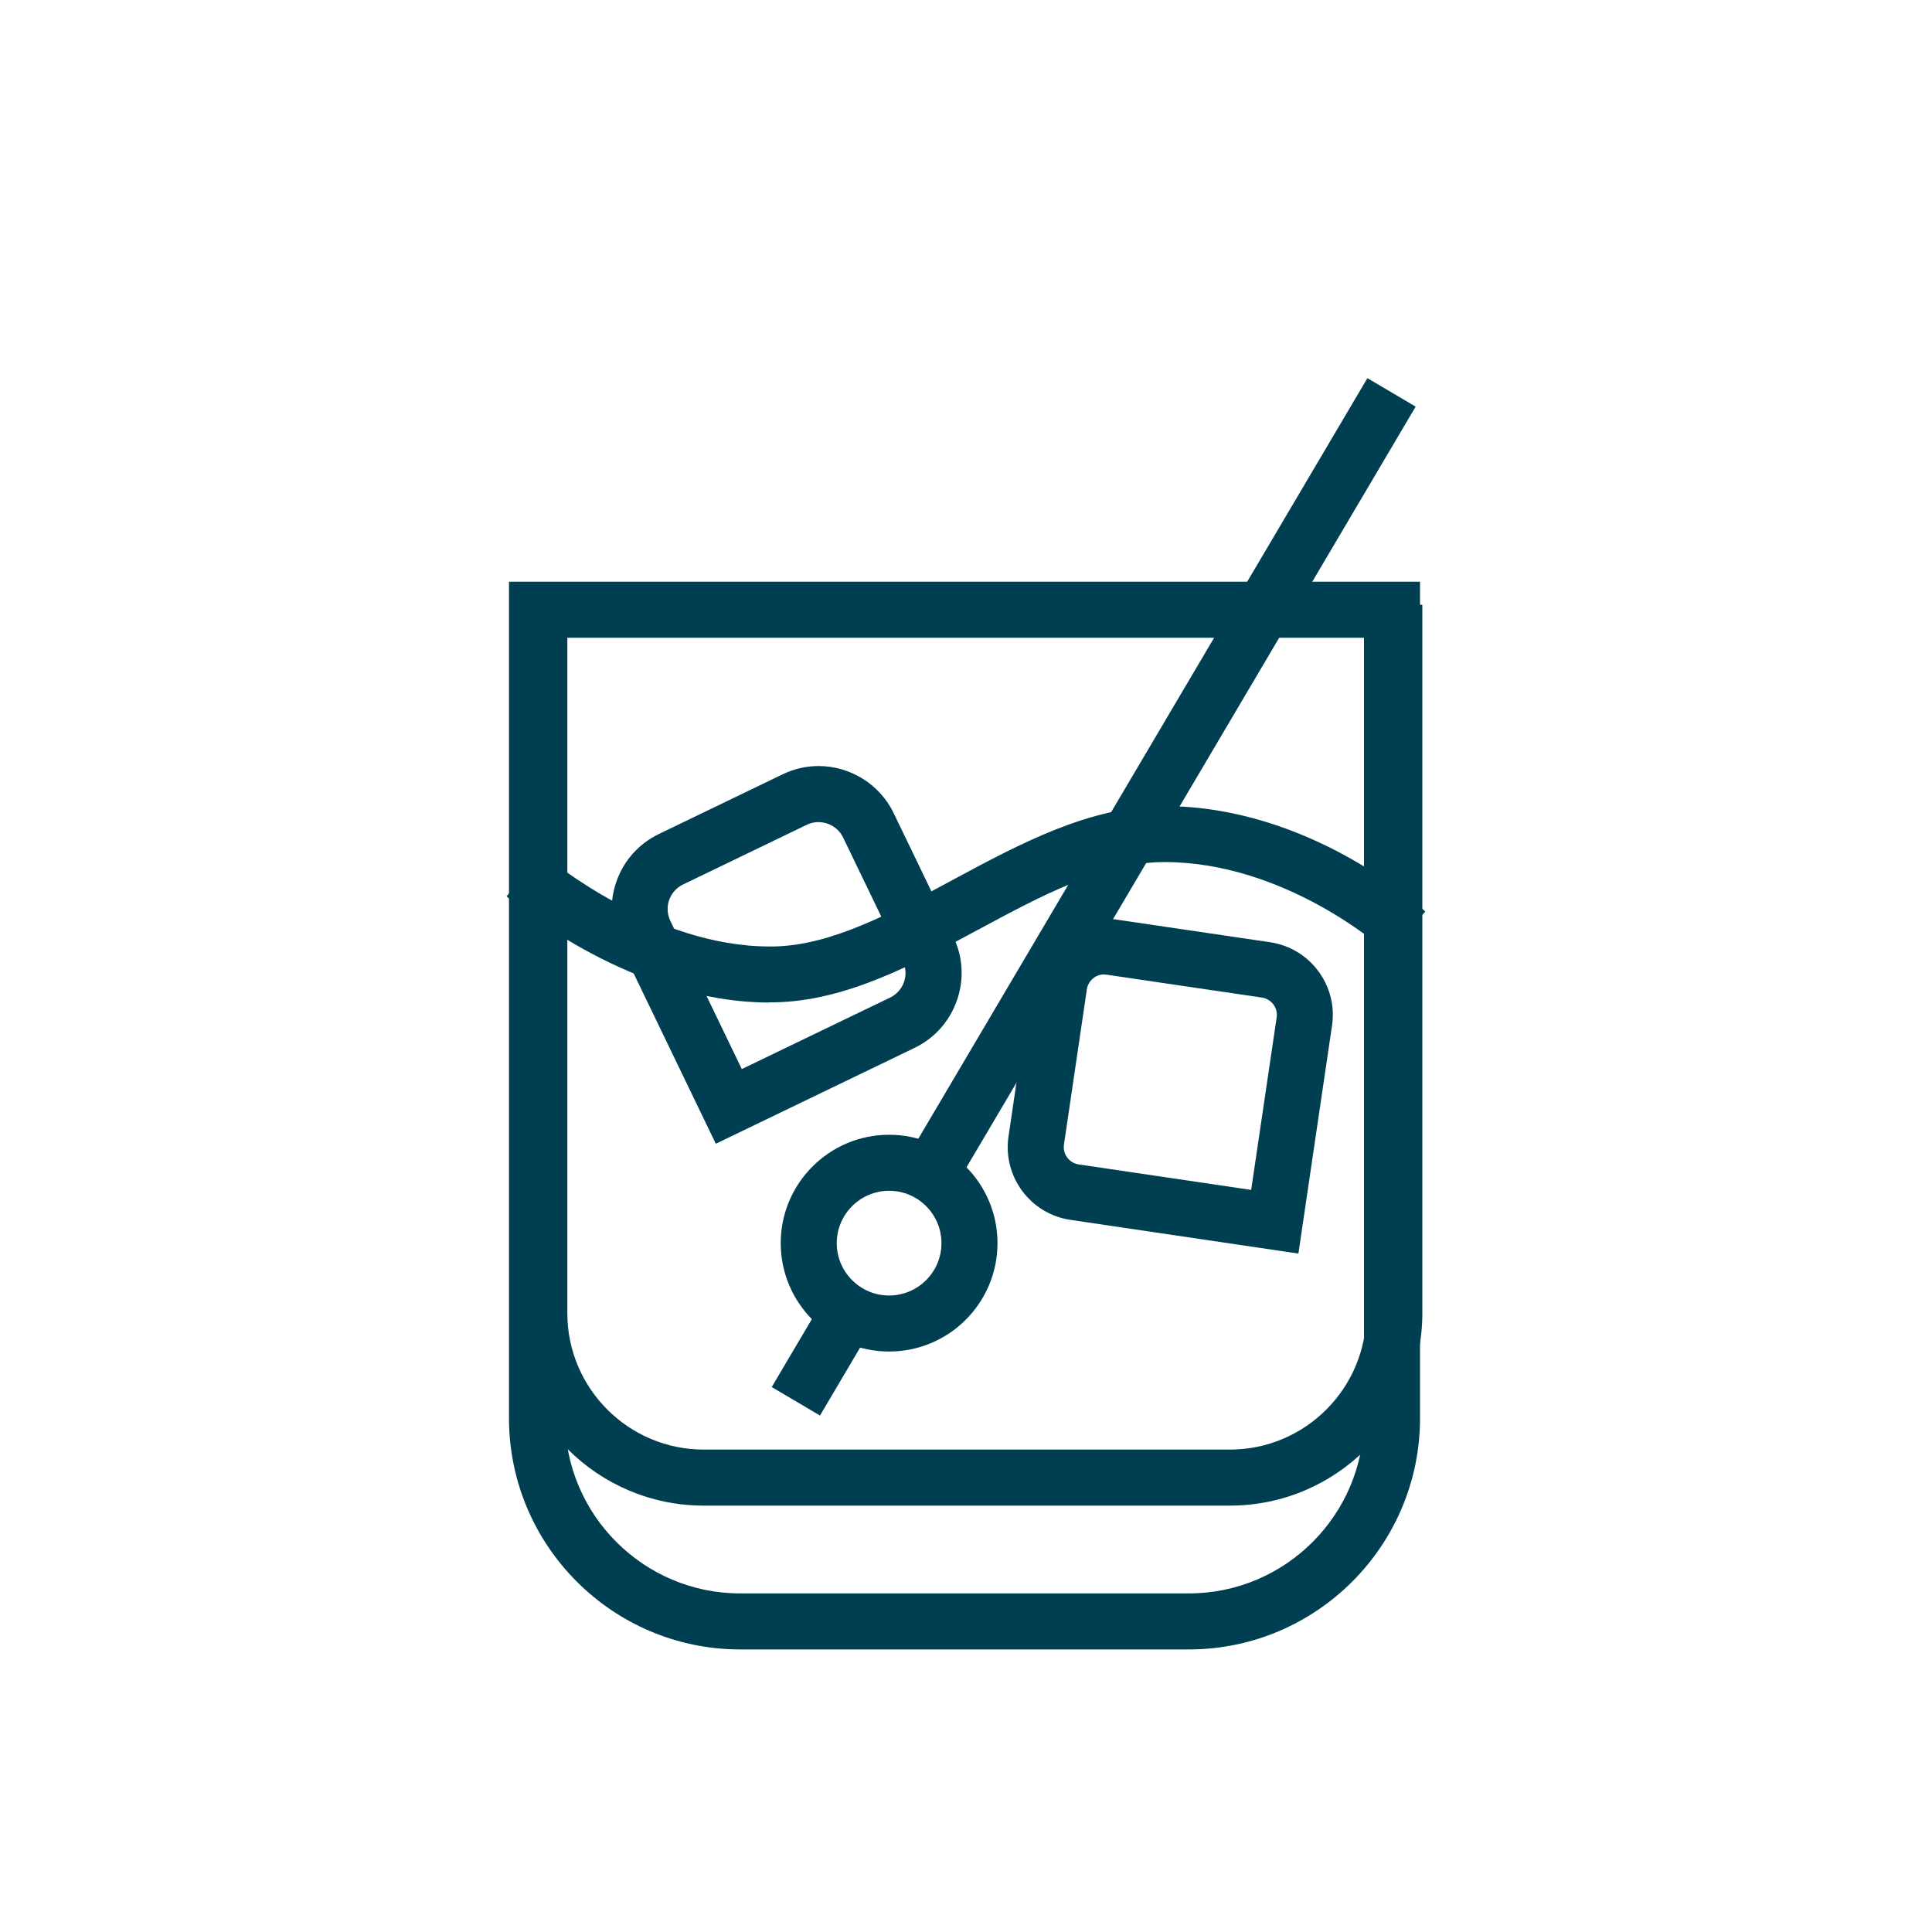
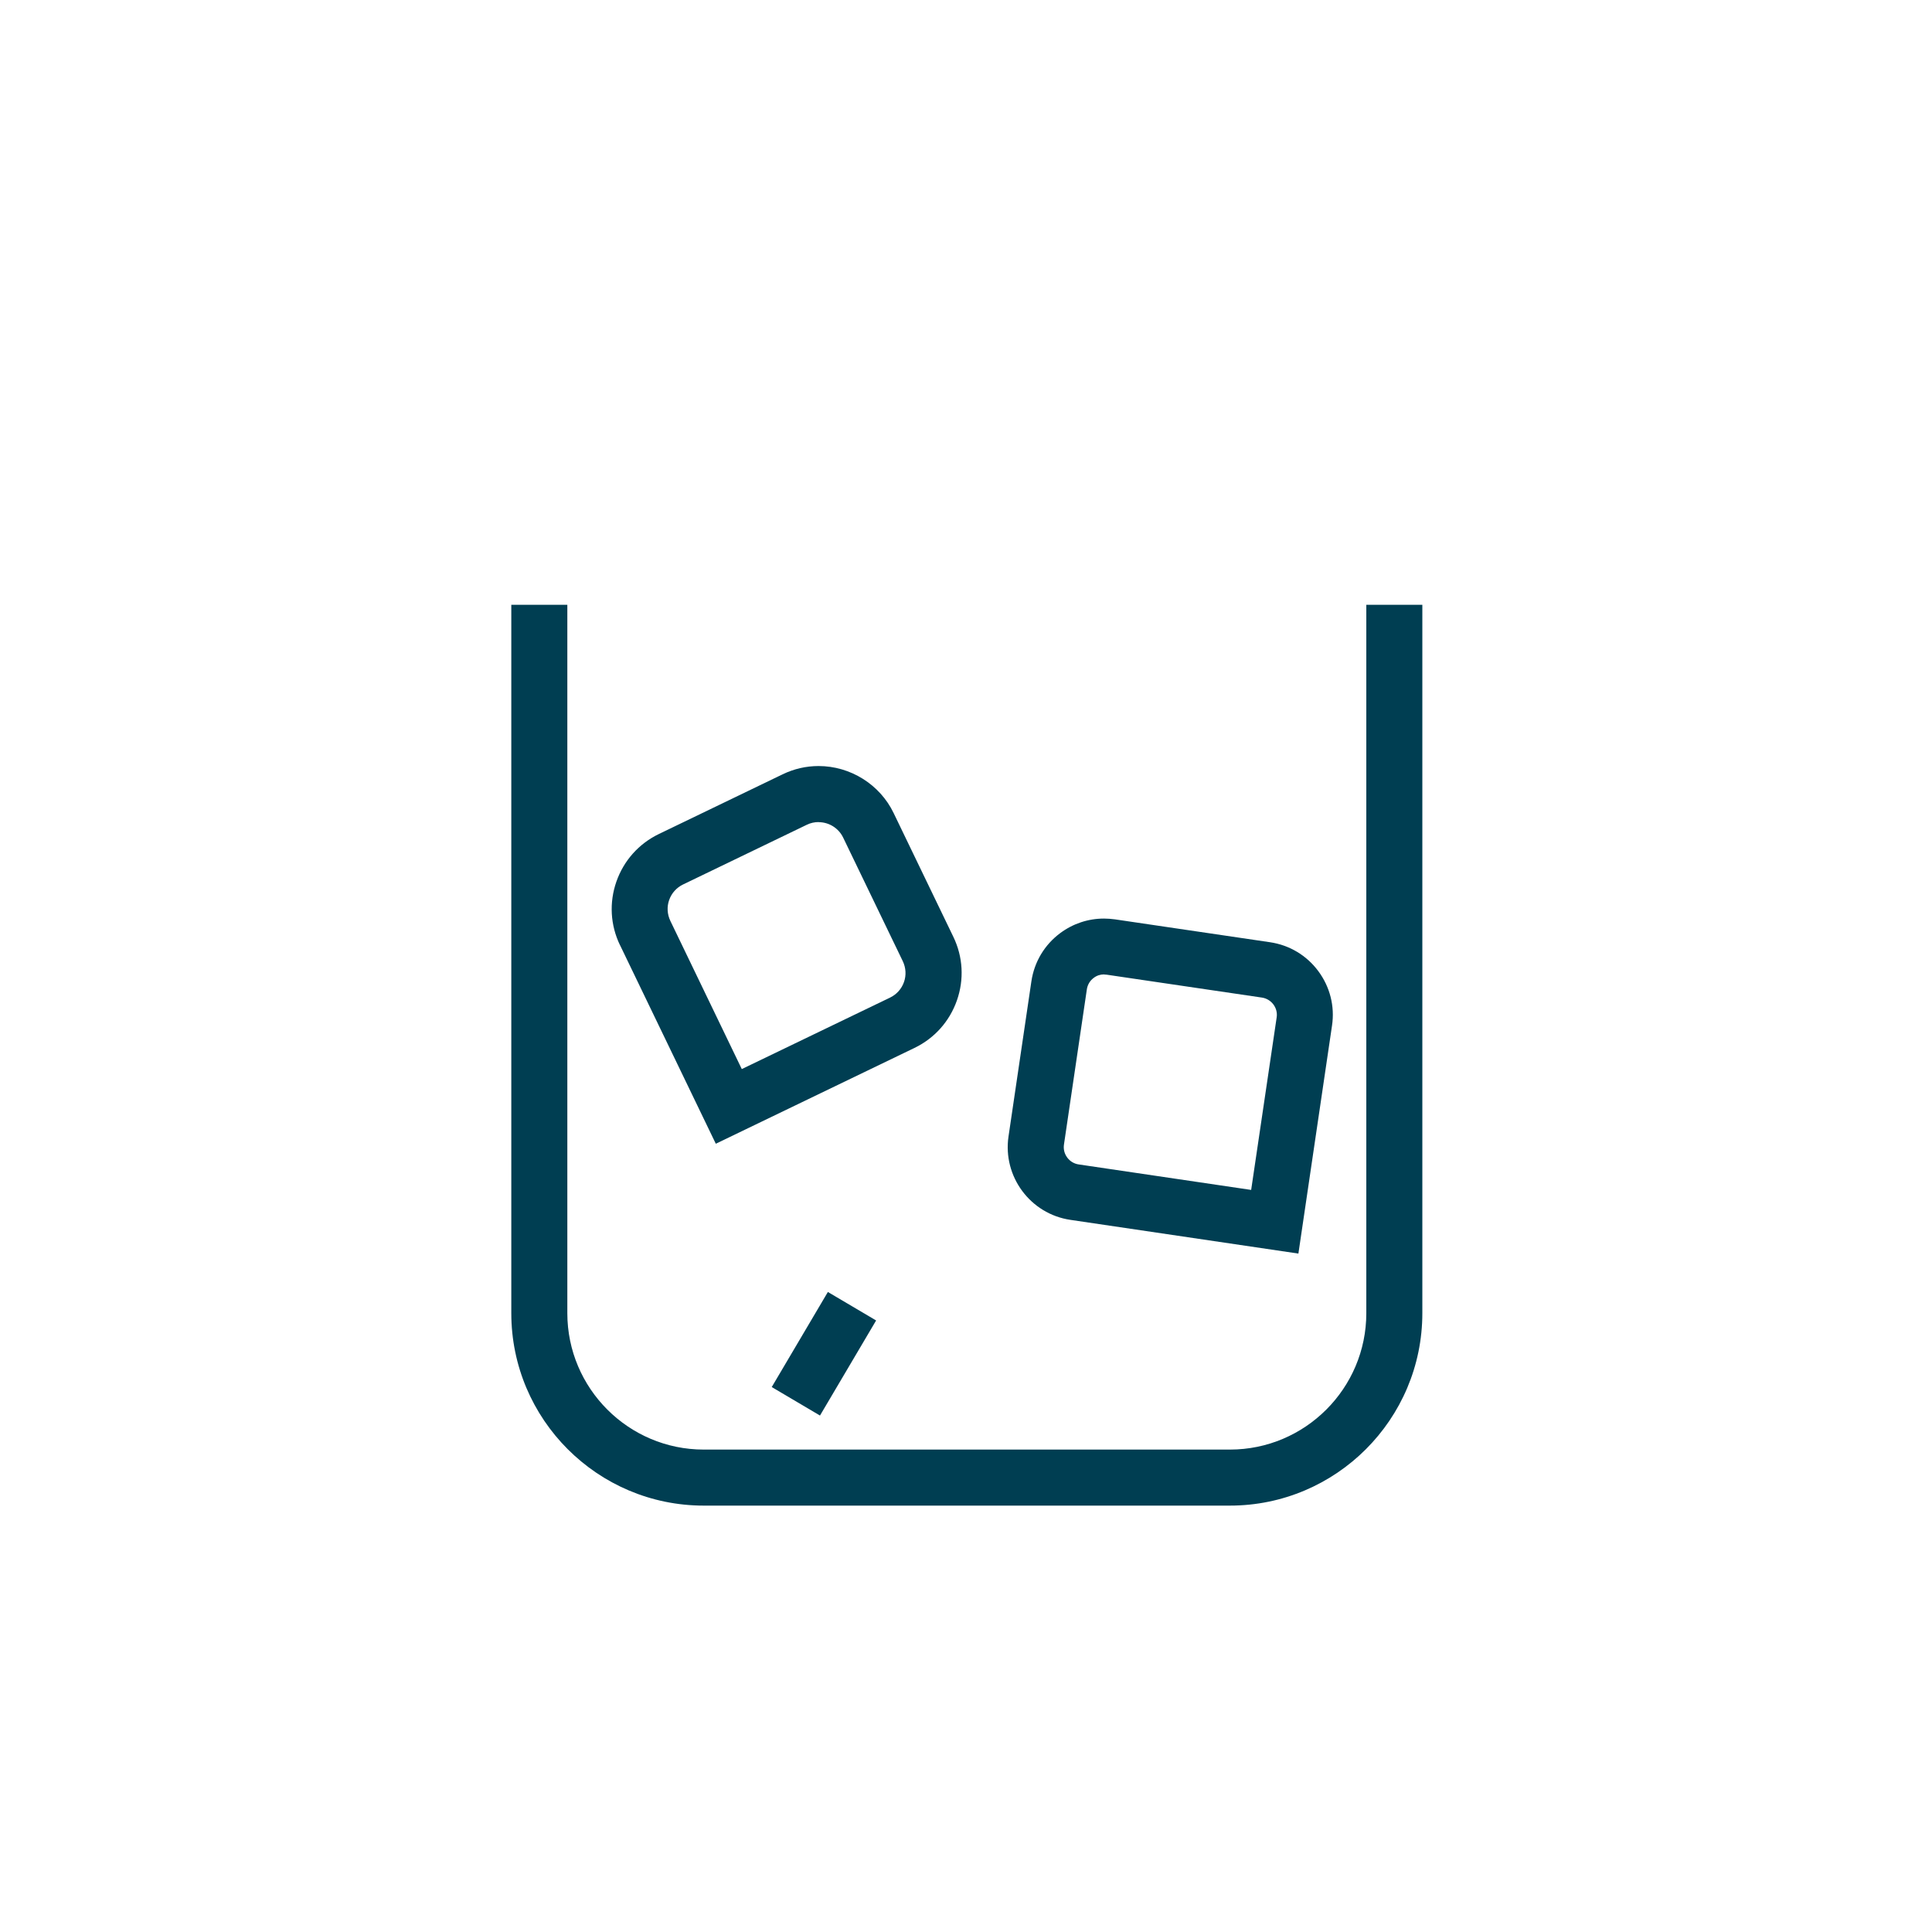
<svg xmlns="http://www.w3.org/2000/svg" id="Drink" viewBox="0 0 200 200">
  <defs>
    <style>
      .cls-1 {
        fill: #003e52;
      }
    </style>
  </defs>
-   <path class="cls-1" d="M76.63,170.75c-13.2,0-23.94-10.74-23.94-23.94V60.22h94.31v86.59c0,13.2-10.74,23.94-23.94,23.94h-46.43ZM58.49,146.81c0,10,8.14,18.14,18.14,18.14h46.43c10,0,18.14-8.14,18.14-18.14v-80.79H58.49v80.79Z" />
  <path class="cls-1" d="M72.85,155.86c-10.99,0-19.92-8.94-19.92-19.92V62.61h5.8v73.33c0,7.79,6.34,14.12,14.12,14.12h54.47c7.79,0,14.12-6.34,14.12-14.12V62.61h5.8v73.33c0,10.99-8.94,19.92-19.92,19.92h-54.47Z" />
  <path class="cls-1" d="M64.18,97.84c-1-2.07-1.13-4.41-.37-6.58s2.32-3.92,4.39-4.92l12.81-6.18c1.18-.57,2.43-.86,3.73-.86,3.29,0,6.35,1.91,7.77,4.87l6.18,12.81c1,2.07,1.13,4.41.37,6.58-.76,2.17-2.32,3.92-4.39,4.92l-20.57,9.92-9.92-20.57ZM84.74,85.1c-.42,0-.83.09-1.22.28l-12.81,6.18c-.68.33-1.19.9-1.44,1.61-.25.71-.2,1.47.12,2.15l7.4,15.35,15.35-7.4c.68-.33,1.19-.9,1.44-1.61.25-.71.2-1.47-.12-2.15l-6.18-12.81c-.47-.97-1.46-1.59-2.54-1.59Z" />
  <path class="cls-1" d="M110.81,126.28c-4.15-.61-7.02-4.49-6.41-8.63l2.37-16.07c.3-2.01,1.36-3.78,2.99-4.99,1.32-.98,2.89-1.5,4.52-1.5.37,0,.75.03,1.13.08l16.07,2.37c2.01.3,3.78,1.36,4.99,2.99,1.21,1.63,1.72,3.64,1.42,5.64l-3.48,23.6-23.6-3.49ZM114.29,100.87c-.39,0-.76.12-1.07.36-.39.29-.64.71-.71,1.19l-2.37,16.07c-.07.48.05.95.34,1.34s.71.64,1.18.71l17.86,2.64,2.64-17.86c.15-.98-.54-1.9-1.52-2.05l-16.07-2.37c-.09-.01-.18-.02-.27-.02Z" />
-   <path class="cls-1" d="M79.66,103.78c-14.18,0-26.15-10.07-26.65-10.5l-.57-.49,3.76-4.41.57.48c.11.09,10.92,9.12,22.9,9.12h.44c5.94-.12,12.01-3.39,18.44-6.85,7-3.77,14.24-7.68,21.99-7.68,14.76,0,25.98,9.99,26.45,10.41l.56.5-3.89,4.3-.56-.5c-.1-.09-10.11-8.92-22.56-8.92-6.28,0-12.87,3.55-19.24,6.98-6.76,3.64-13.74,7.4-21.09,7.54-.19,0-.37,0-.56,0Z" />
  <rect class="cls-1" x="79.58" y="137.23" width="11.43" height="5.8" transform="translate(-78.74 142.34) rotate(-59.44)" />
-   <rect class="cls-1" x="72.61" y="78.5" width="94.72" height="5.8" transform="translate(-11.12 143.32) rotate(-59.44)" />
-   <path class="cls-1" d="M92.04,139.91c-6.19,0-11.22-5.03-11.22-11.22s5.03-11.22,11.22-11.22,11.22,5.03,11.22,11.22-5.03,11.22-11.22,11.22ZM92.04,123.27c-2.99,0-5.42,2.43-5.42,5.42s2.43,5.42,5.42,5.42,5.42-2.43,5.42-5.42-2.43-5.42-5.42-5.42Z" />
</svg>